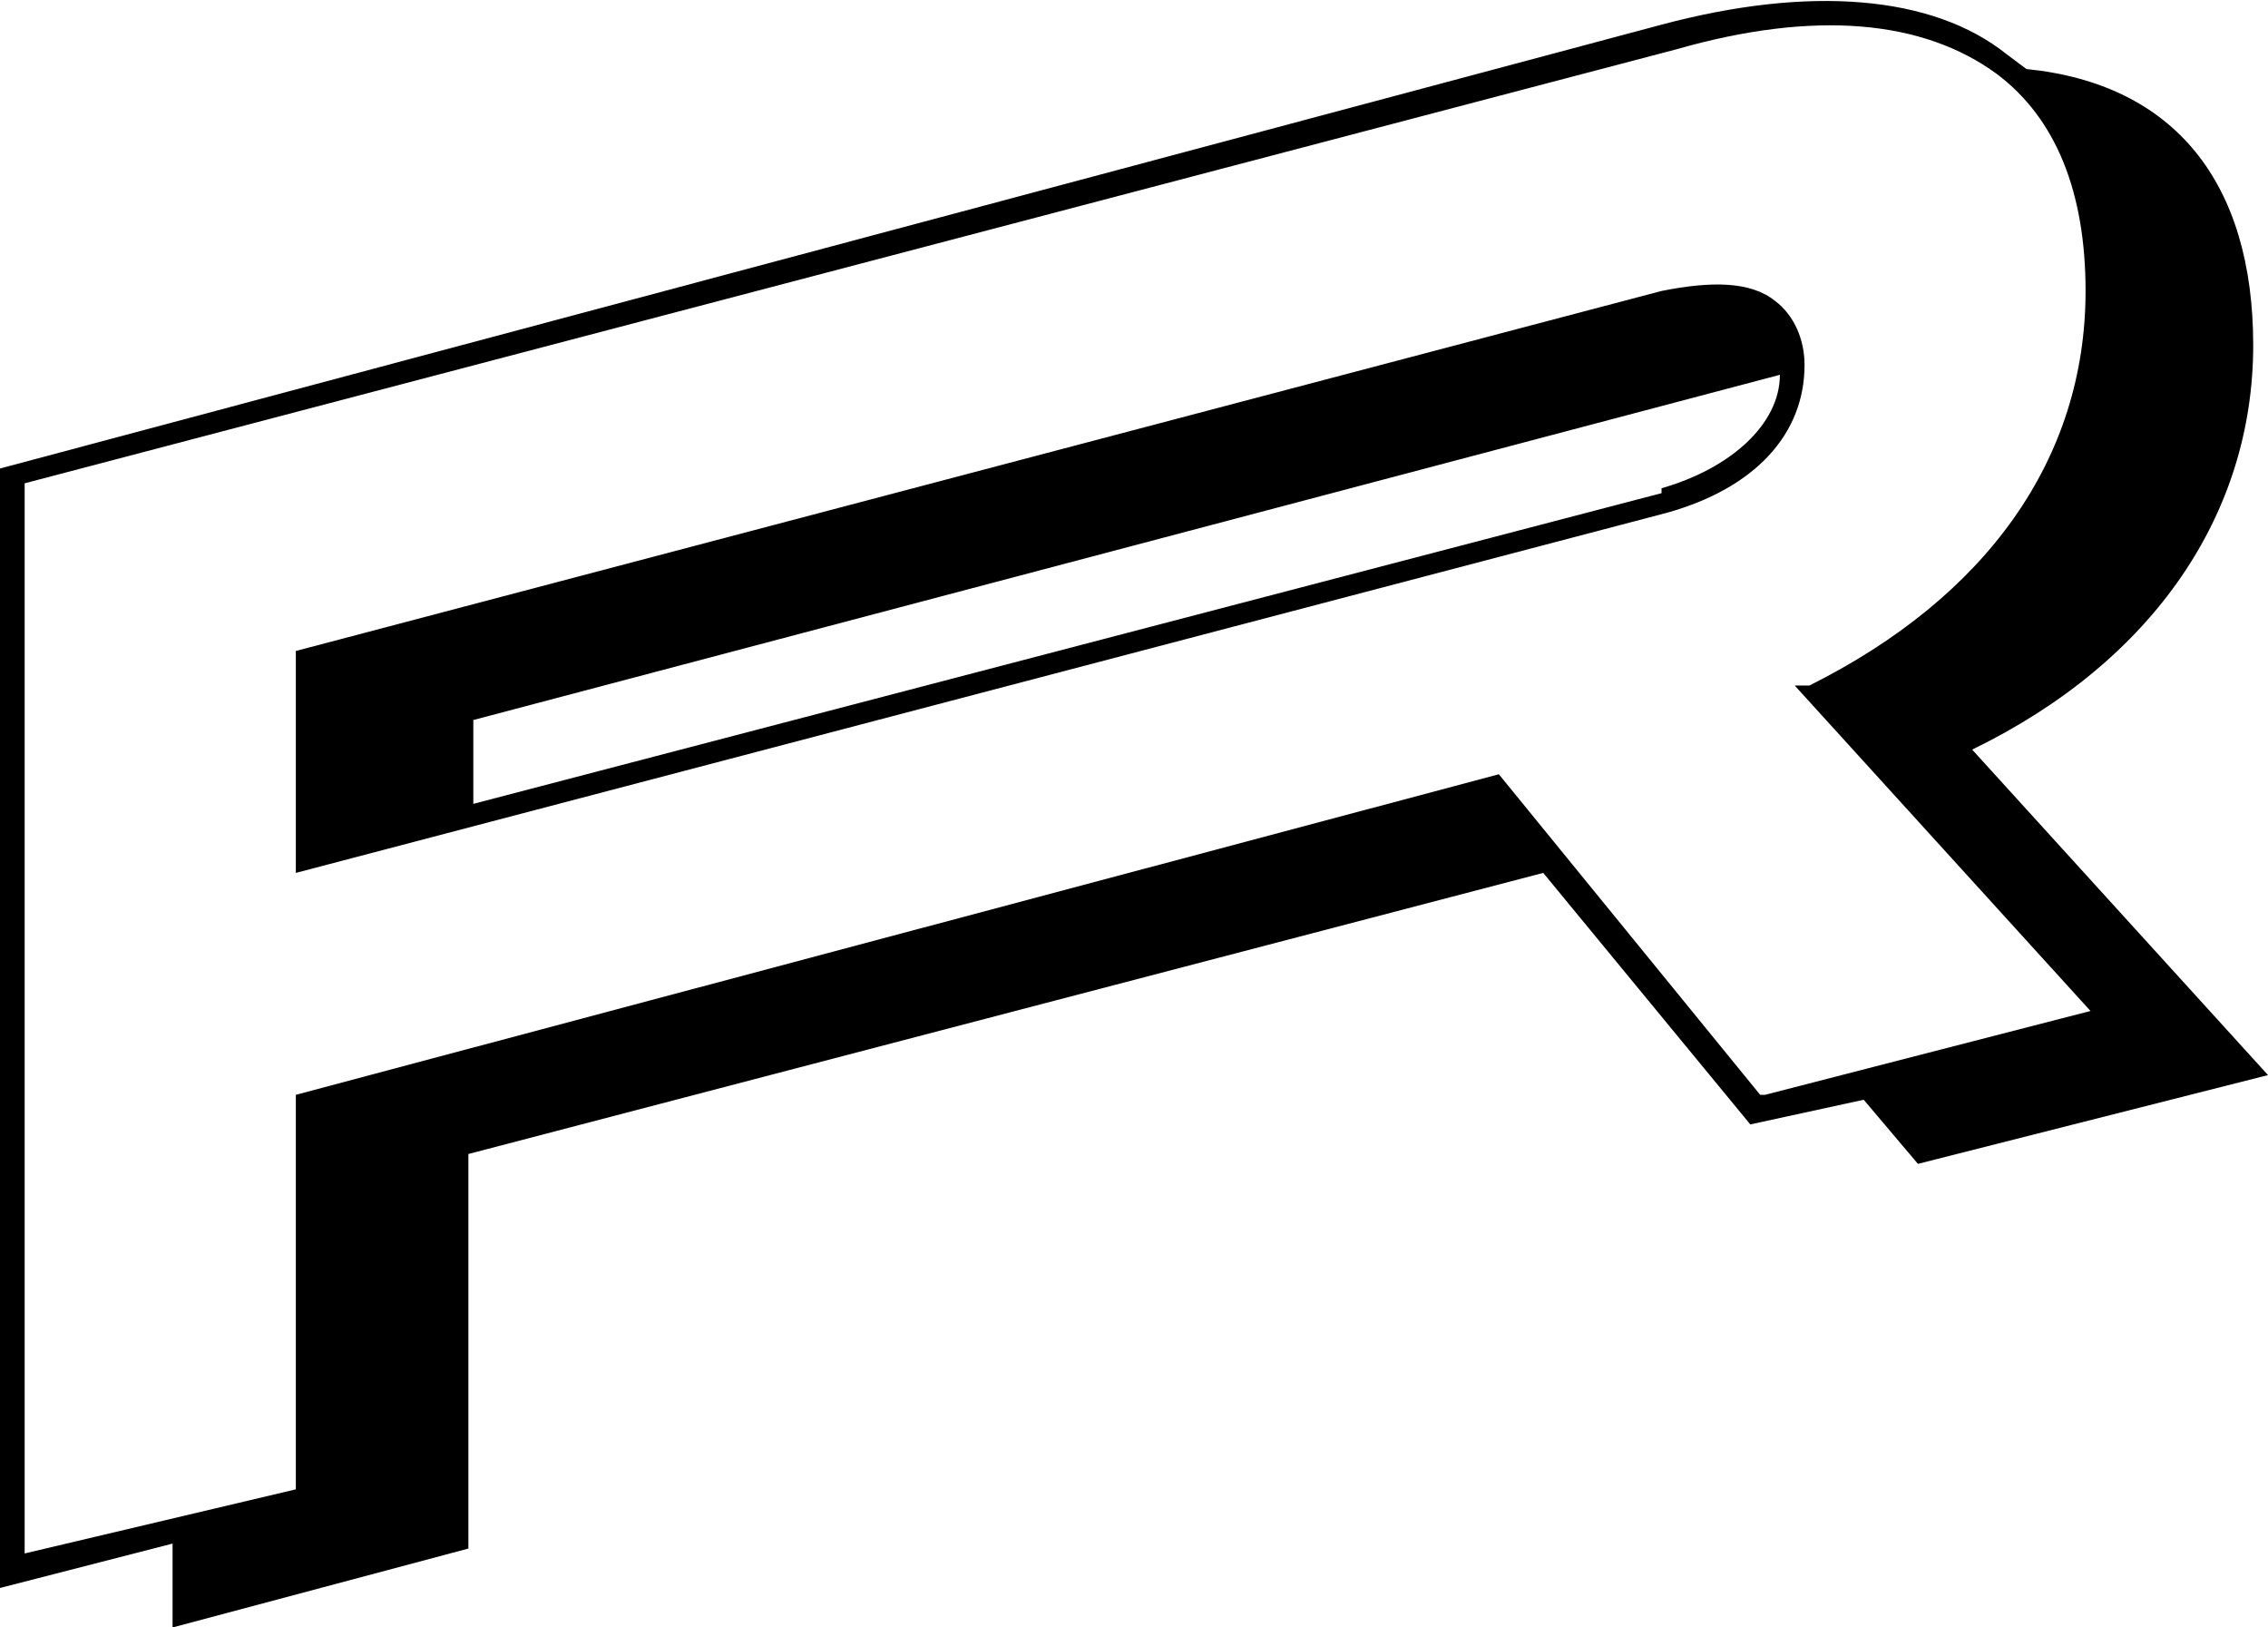
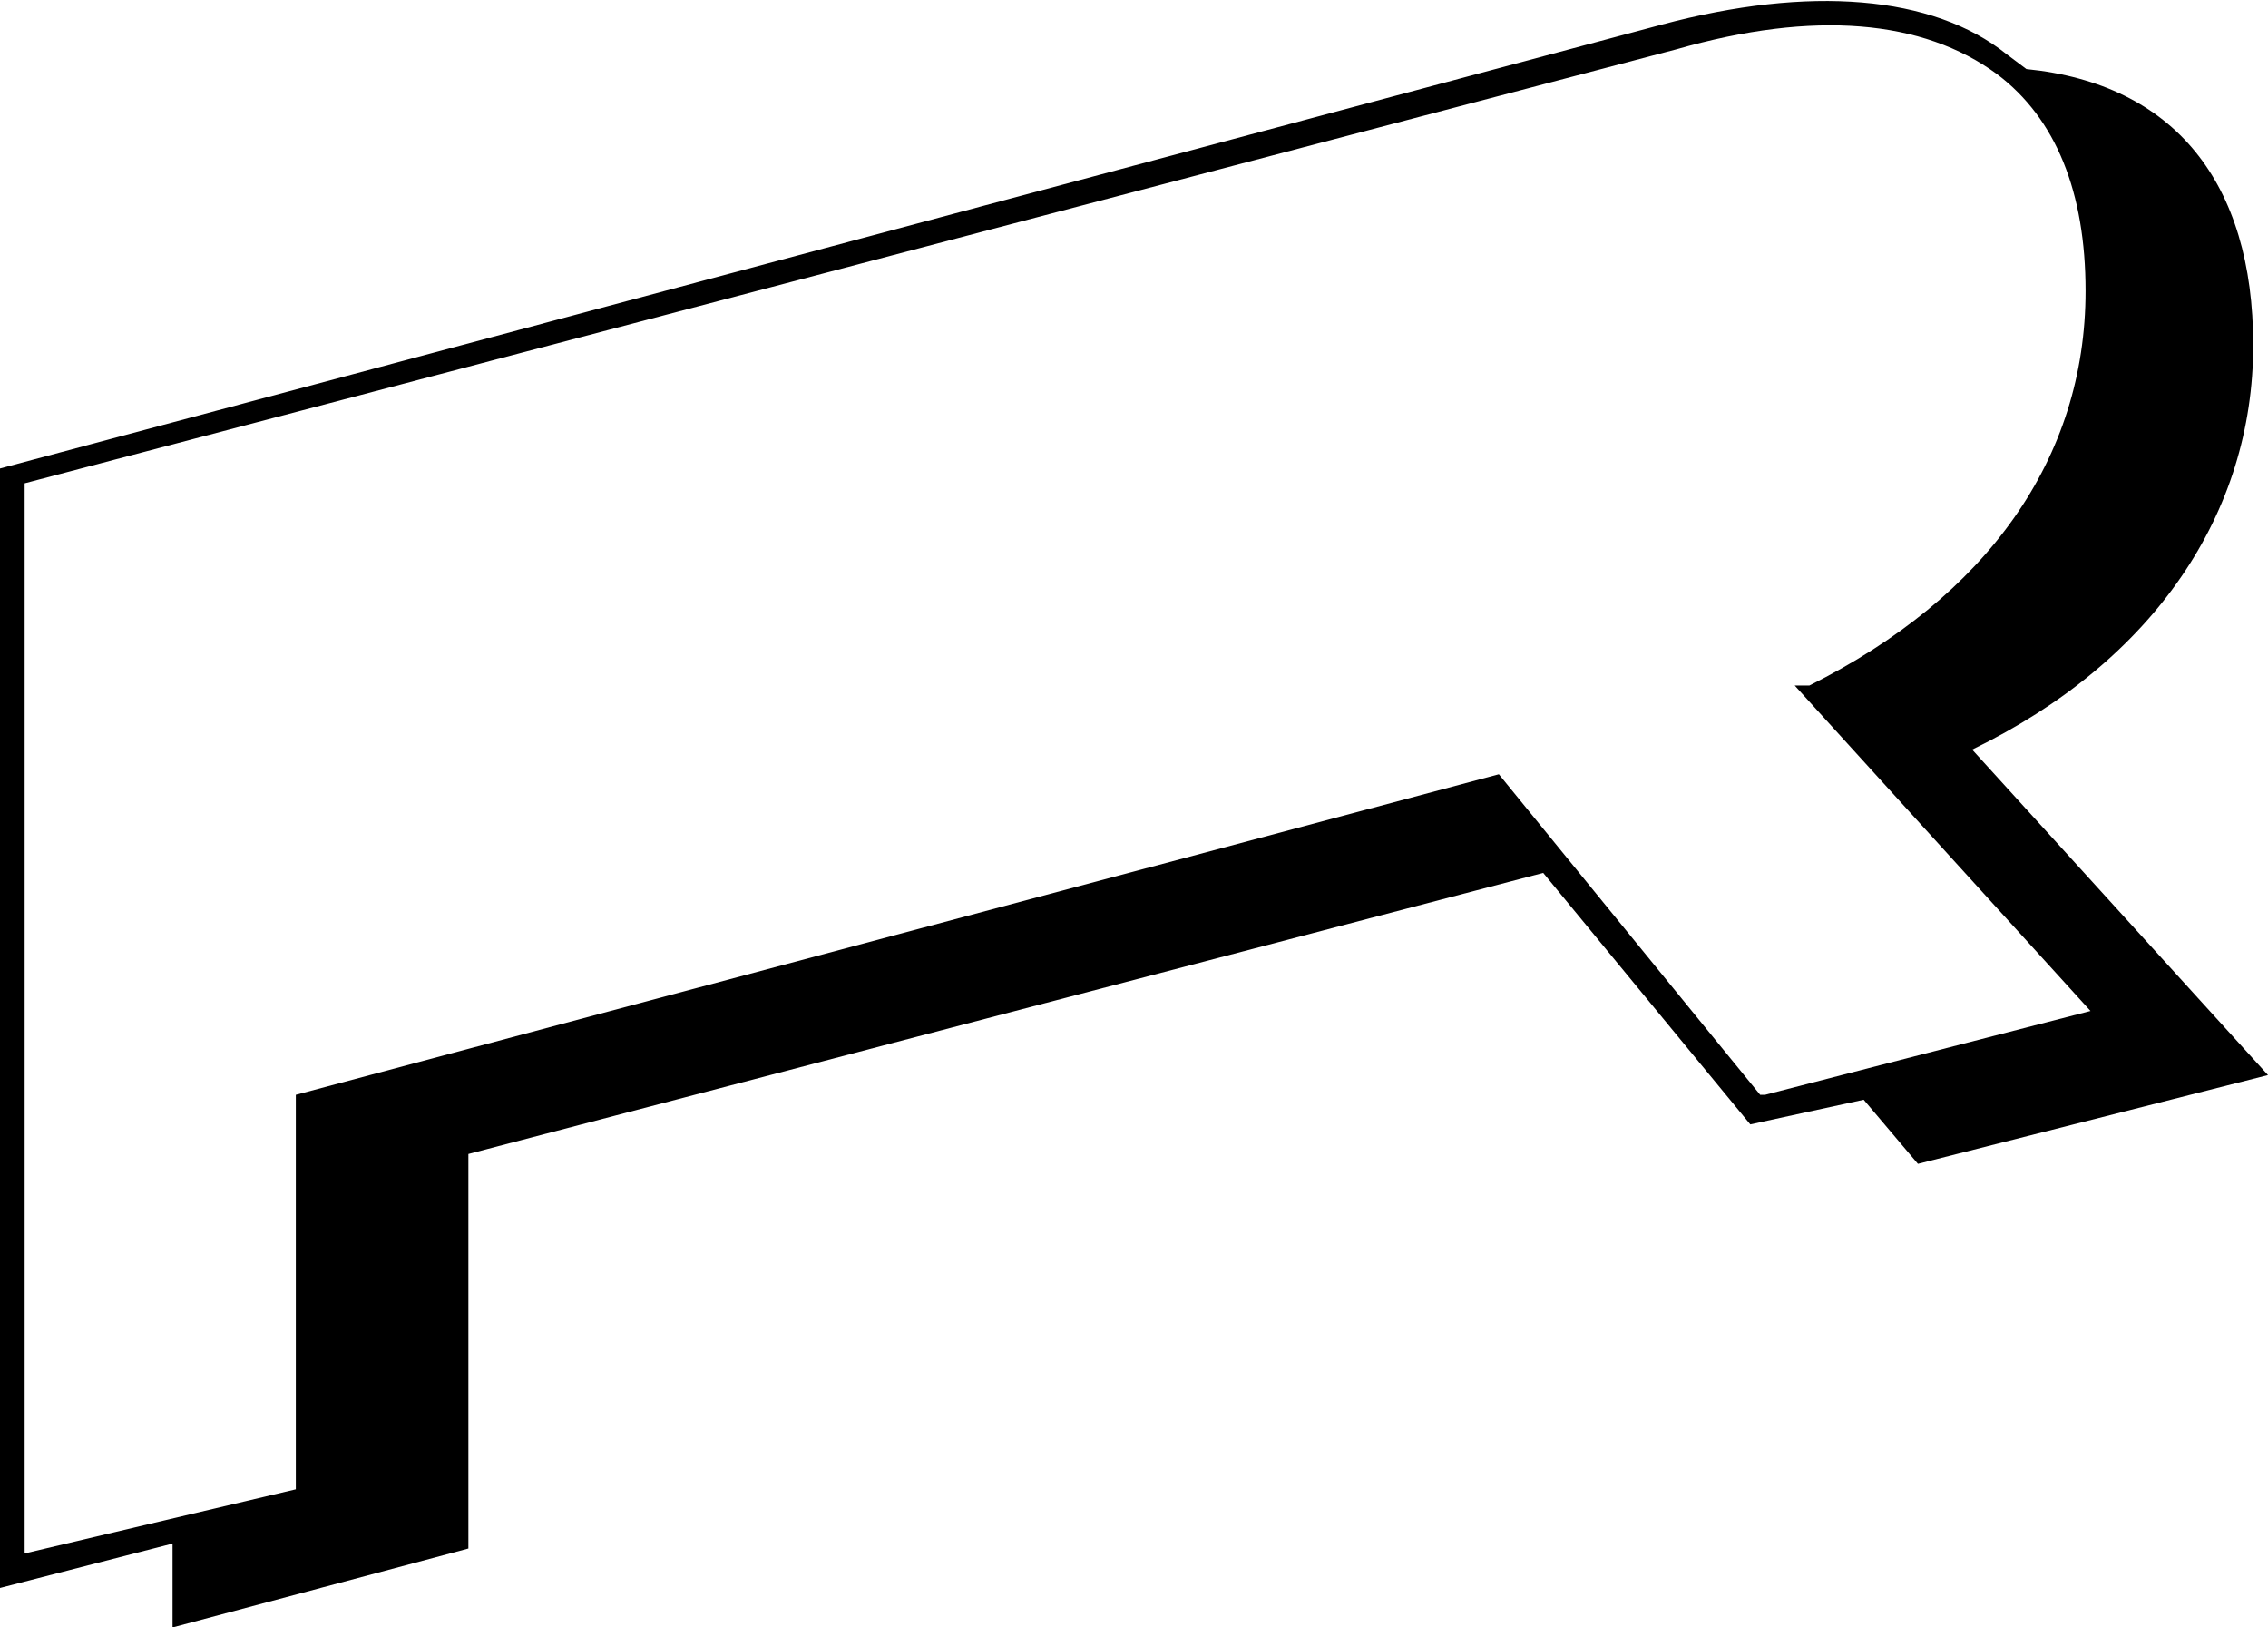
<svg xmlns="http://www.w3.org/2000/svg" width="46" height="33" fill="none">
  <path d="M40 15.2c3.7-1.8 5.7-4.8 5.7-8.2 0-3.3-1.6-5.3-4.6-5.6l-.4-.3c-1.5-1.2-4-1.4-7-.6L0 9.5v22.7l3.5-.9V33l6-1.6v-8l21.8-5.7 4.2 5.1 2.3-.5 1.1 1.3 7.1-1.8-6-6.6zm-4.3 7l-5.3-6.5L6 22.2v8L.5 31.5V9.8L34 1c2.8-.8 5-.6 6.5.5 1.2.9 1.8 2.4 1.8 4.4 0 3.4-2 6.2-5.6 8h-.3l6 6.6-6.6 1.7z" fill="#000" />
-   <path d="M36 6.1c-.5-.4-1.3-.4-2.3-.2L6 13.2v4.5l27.8-7.3c1.8-.5 2.8-1.6 2.8-3 0-.5-.2-1-.6-1.3zM33.7 10L9.6 16.3v-1.7l26.5-7c0 1-1 1.9-2.4 2.3z" fill="#000" />
</svg>